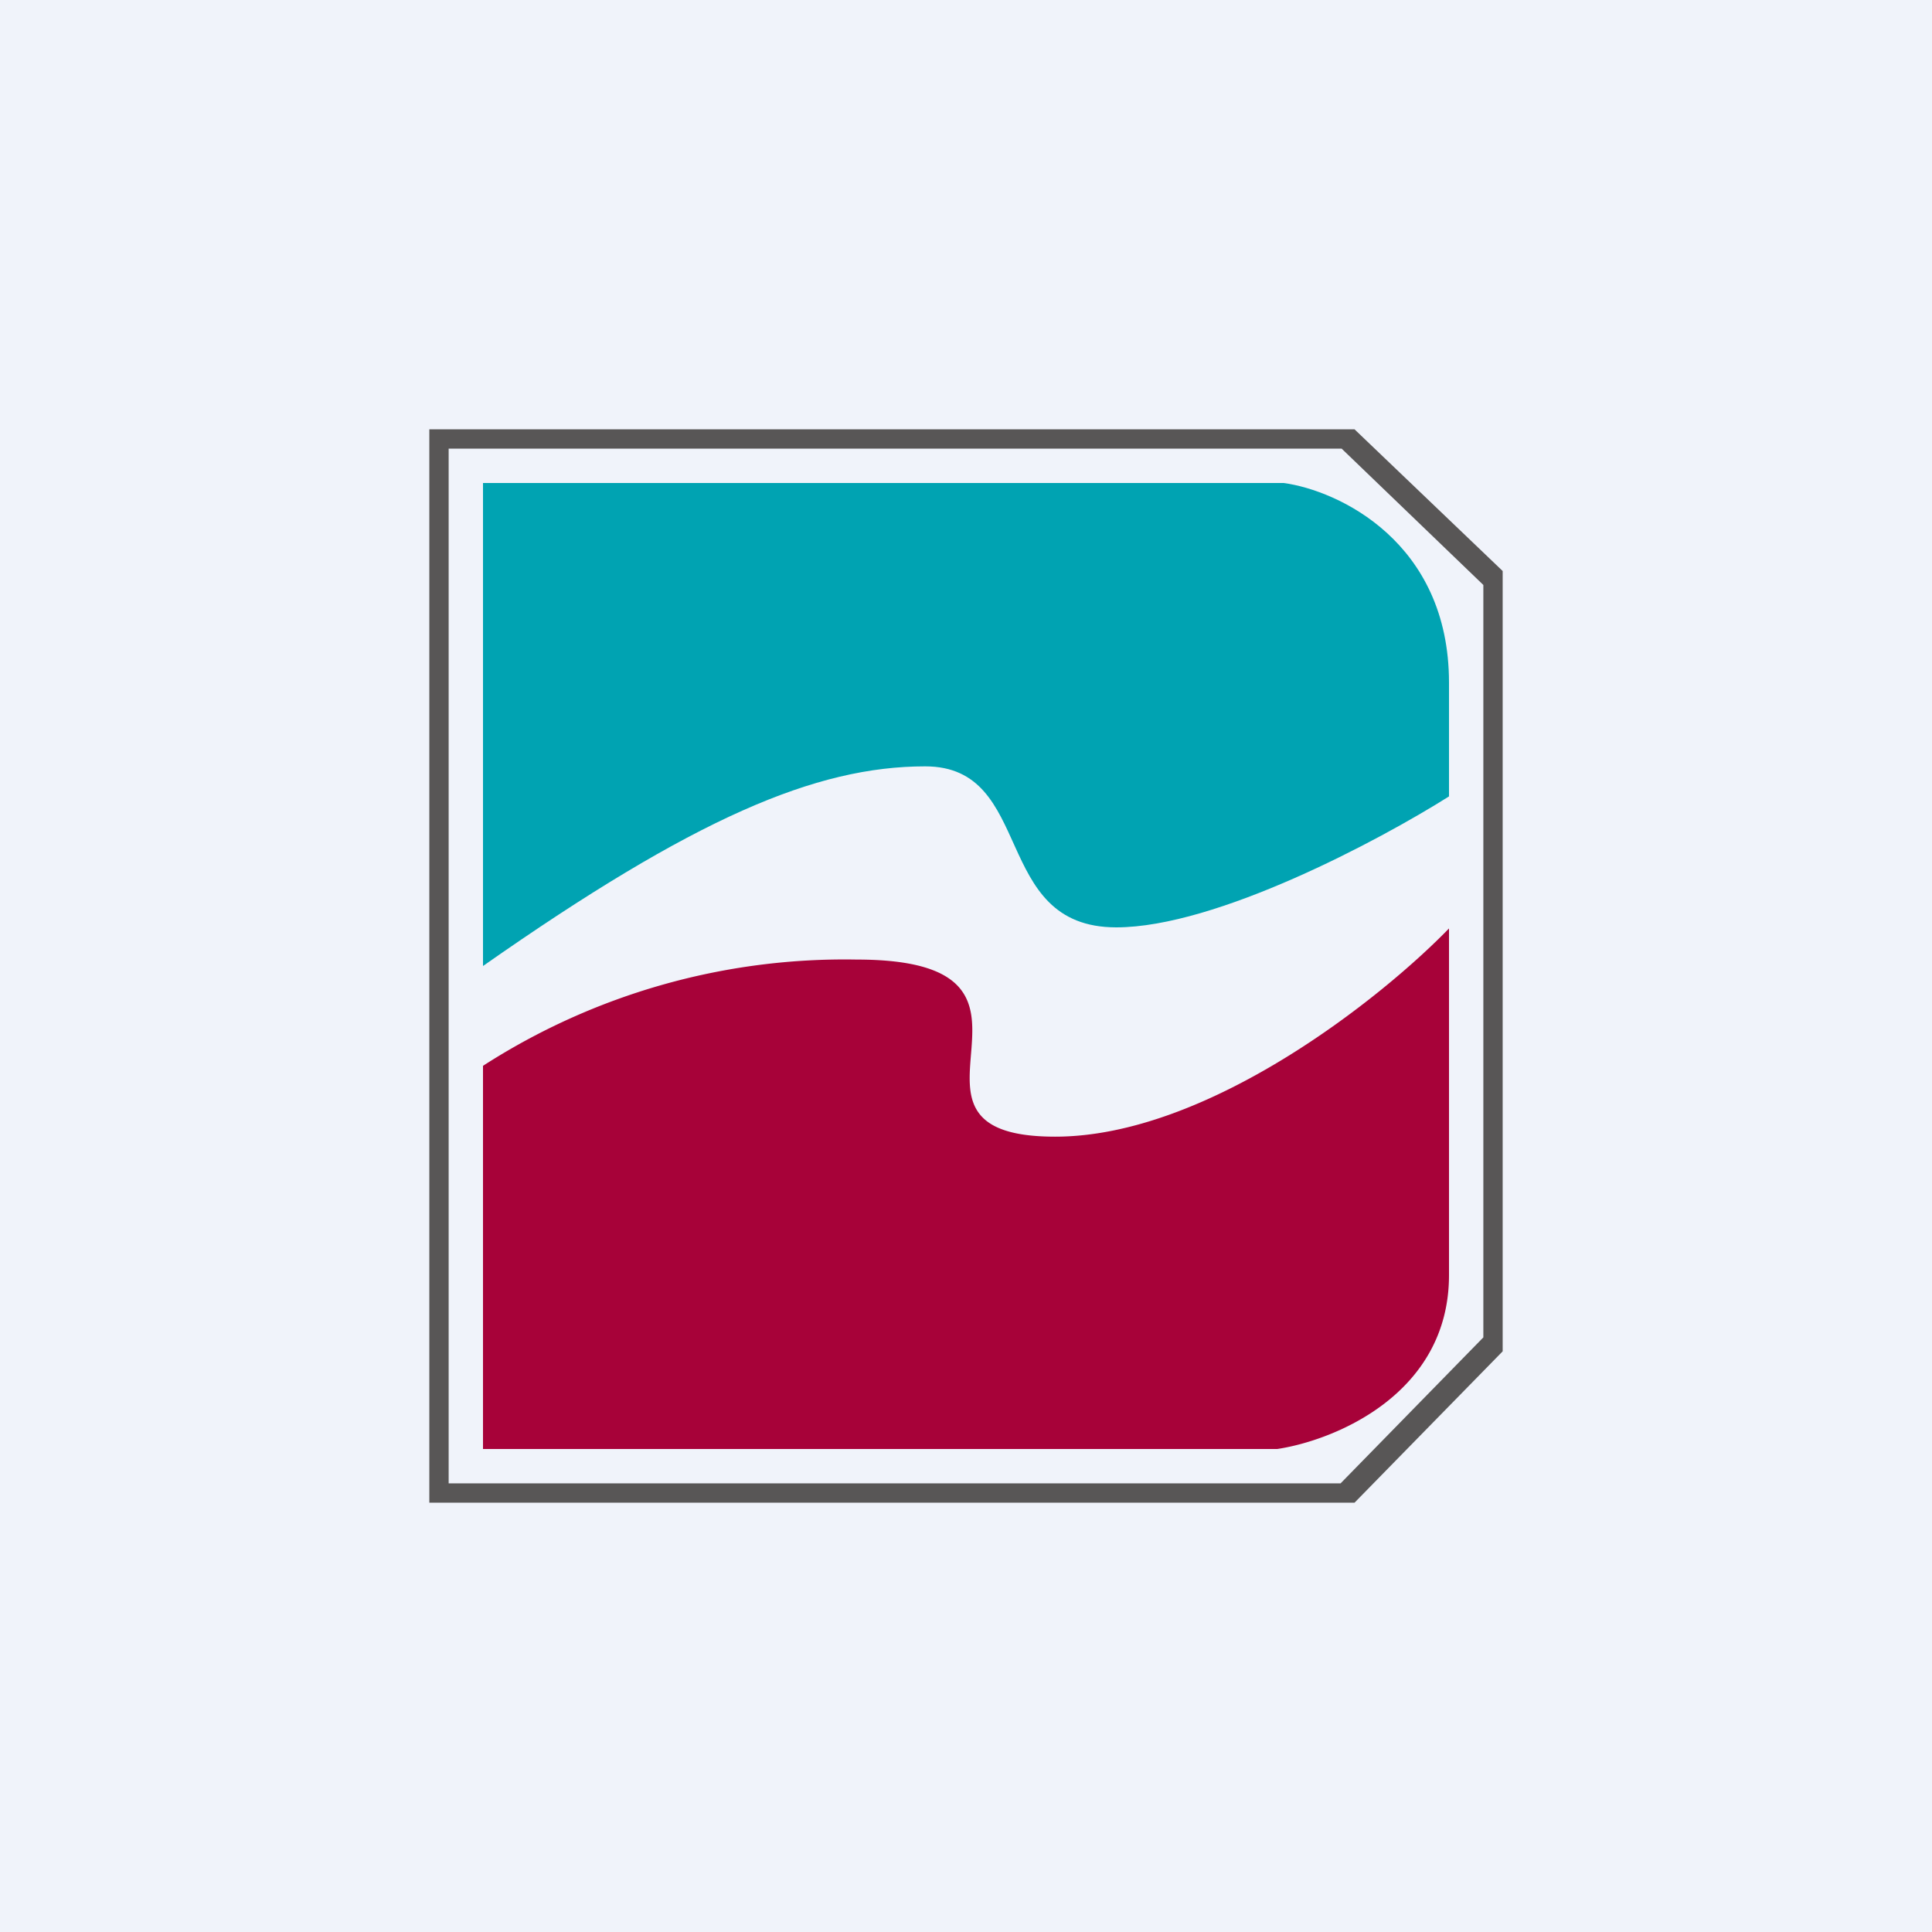
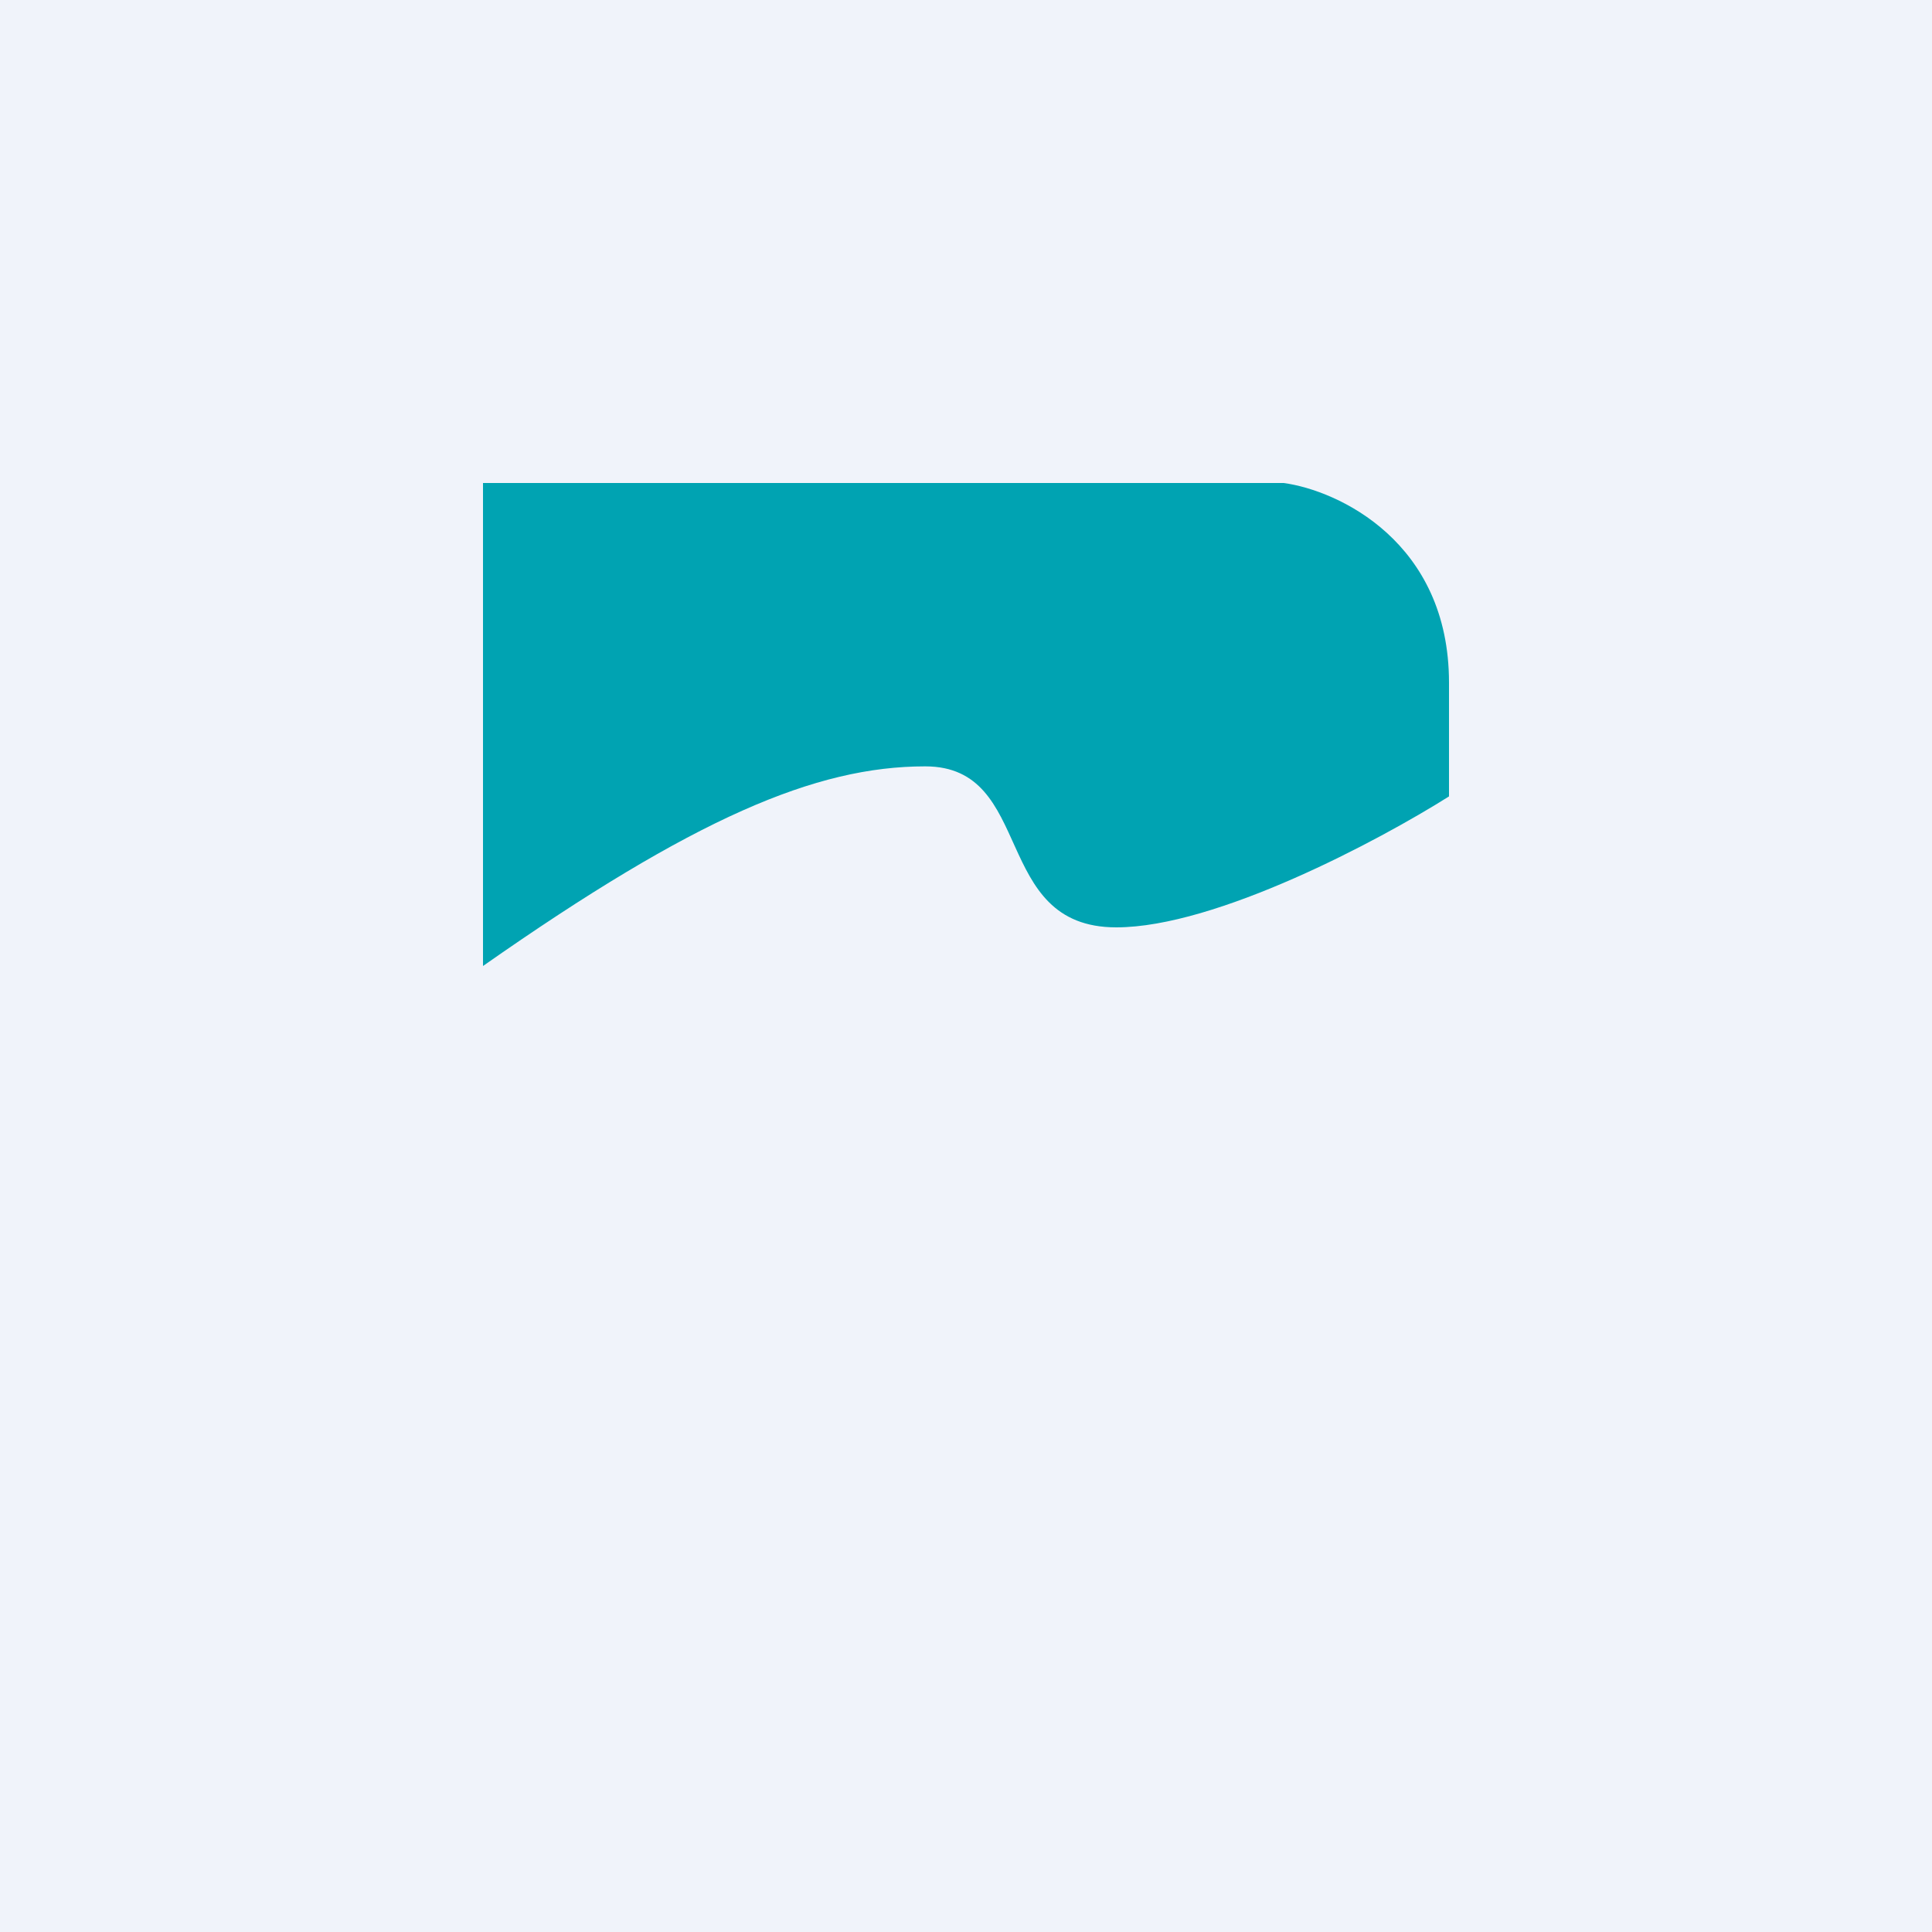
<svg xmlns="http://www.w3.org/2000/svg" width="18" height="18" viewBox="0 0 18 18">
  <path fill="#F0F3FA" d="M0 0h18v18H0z" />
-   <path fill-rule="evenodd" d="M12.62 4H4v10h8.62L14 12.59V5.32L12.62 4Zm-.13.18H4.18v9.64h8.31l1.33-1.36V5.45L12.5 4.18Z" fill="#585656" />
  <path d="M4.5 4.5V9c1.97-1.38 3.1-1.86 4.12-1.86 1.03 0 .61 1.5 1.78 1.5.93 0 2.45-.81 3.1-1.22V6.36c0-1.31-1.03-1.79-1.54-1.86H4.5Z" fill="#00A3B2" />
-   <path d="M4.5 13.5V9.93a6.22 6.22 0 0 1 3.48-.99c2.17 0 .07 1.65 1.85 1.65 1.42 0 3.04-1.29 3.67-1.94v3.23c0 1.11-1.07 1.54-1.6 1.62H4.5Z" fill="#A70239" />
</svg>